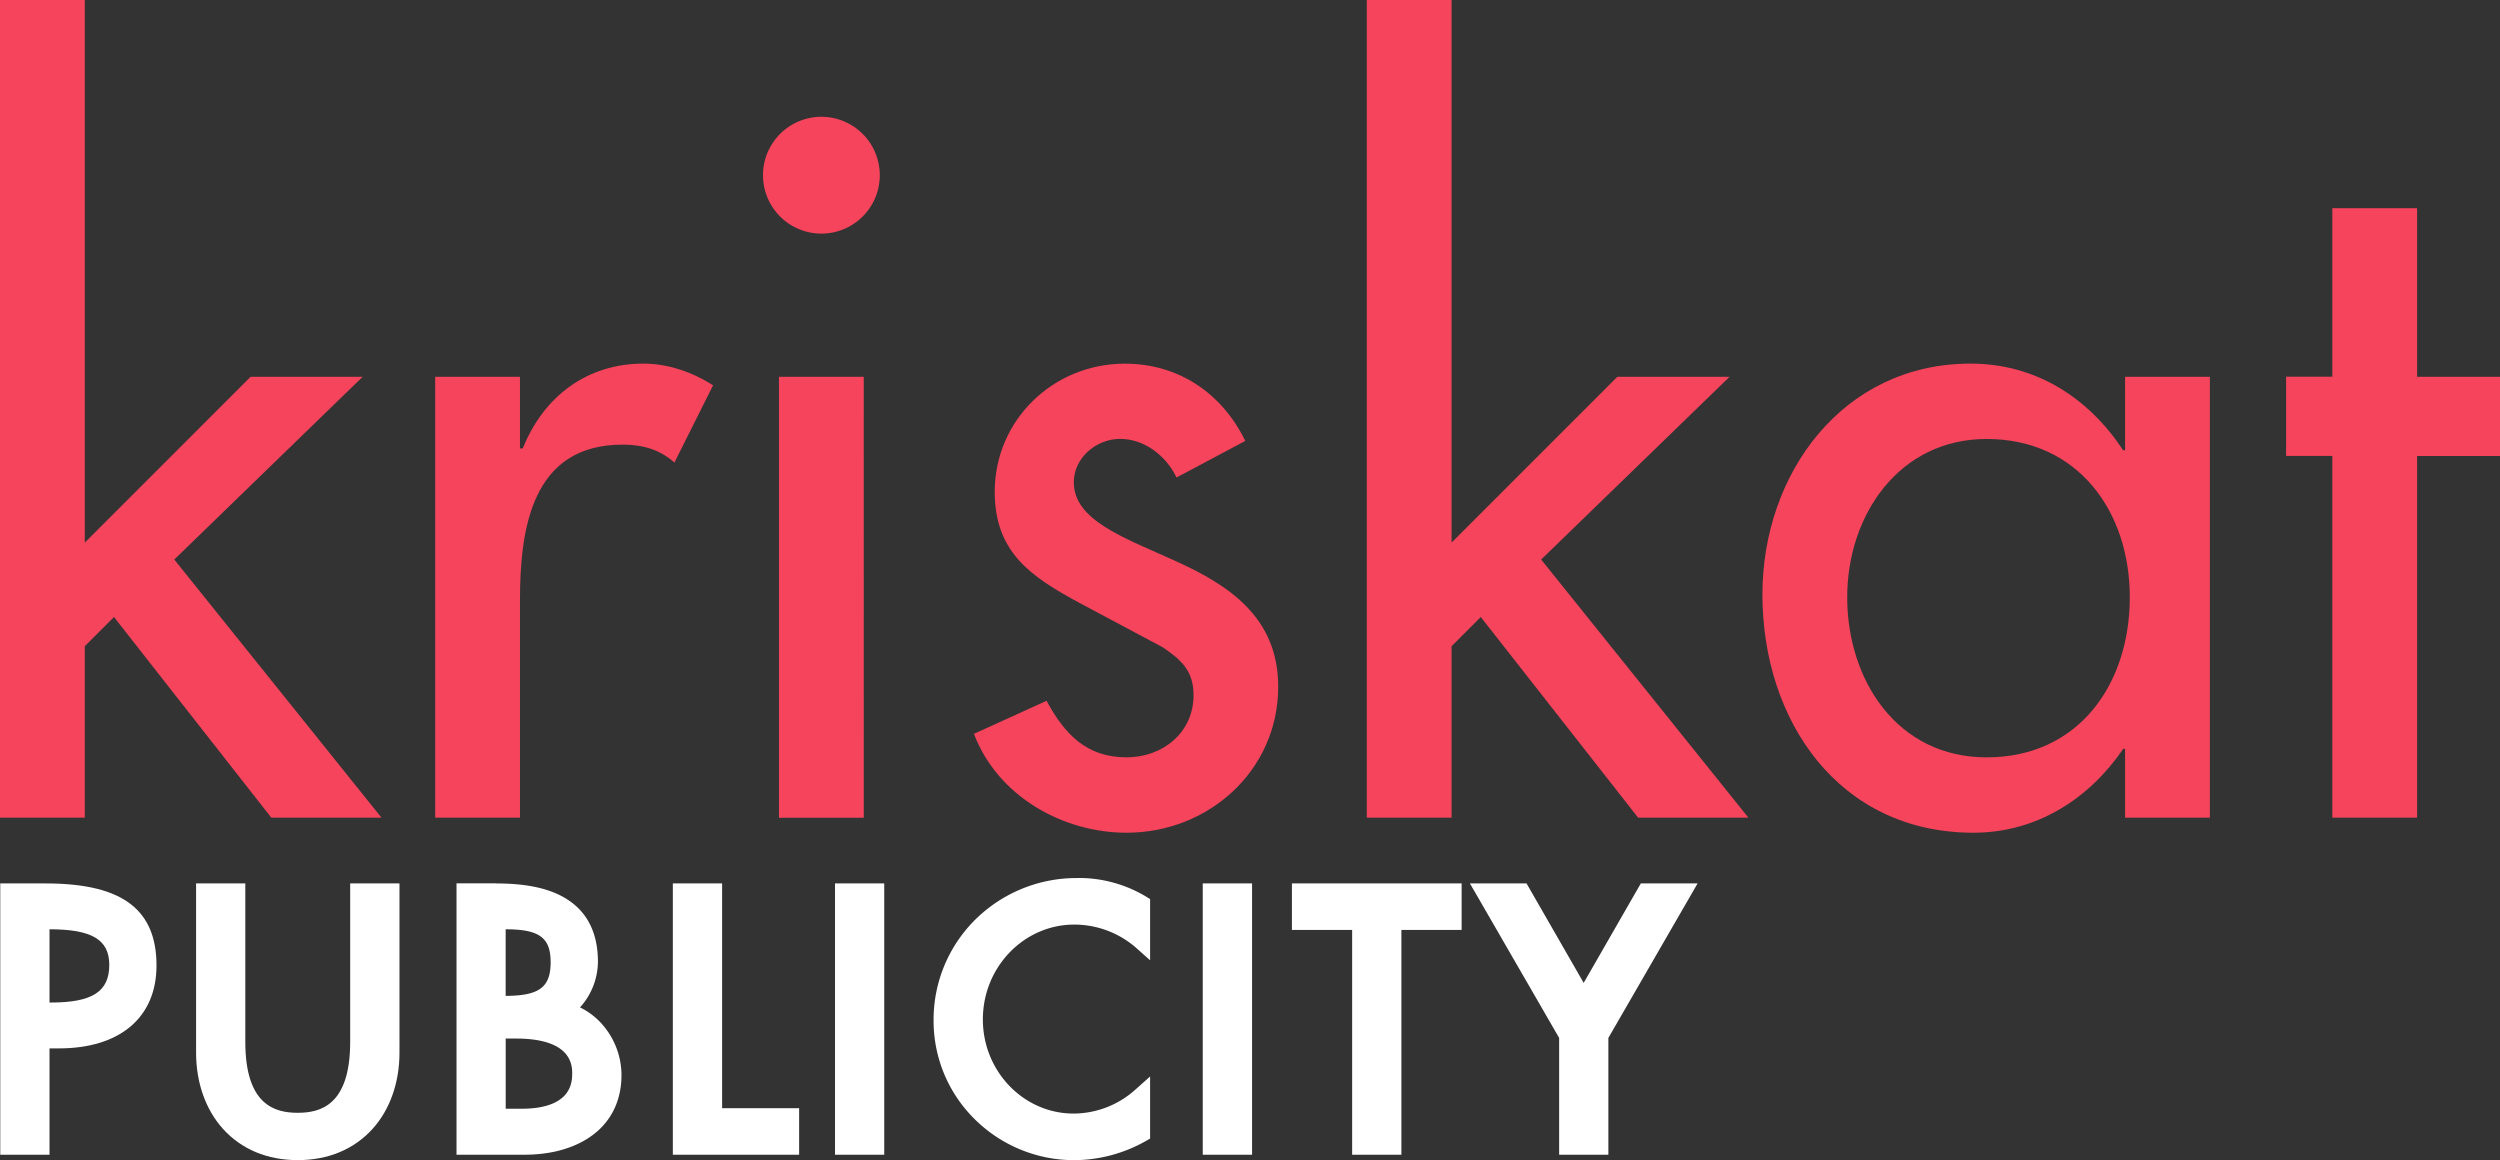
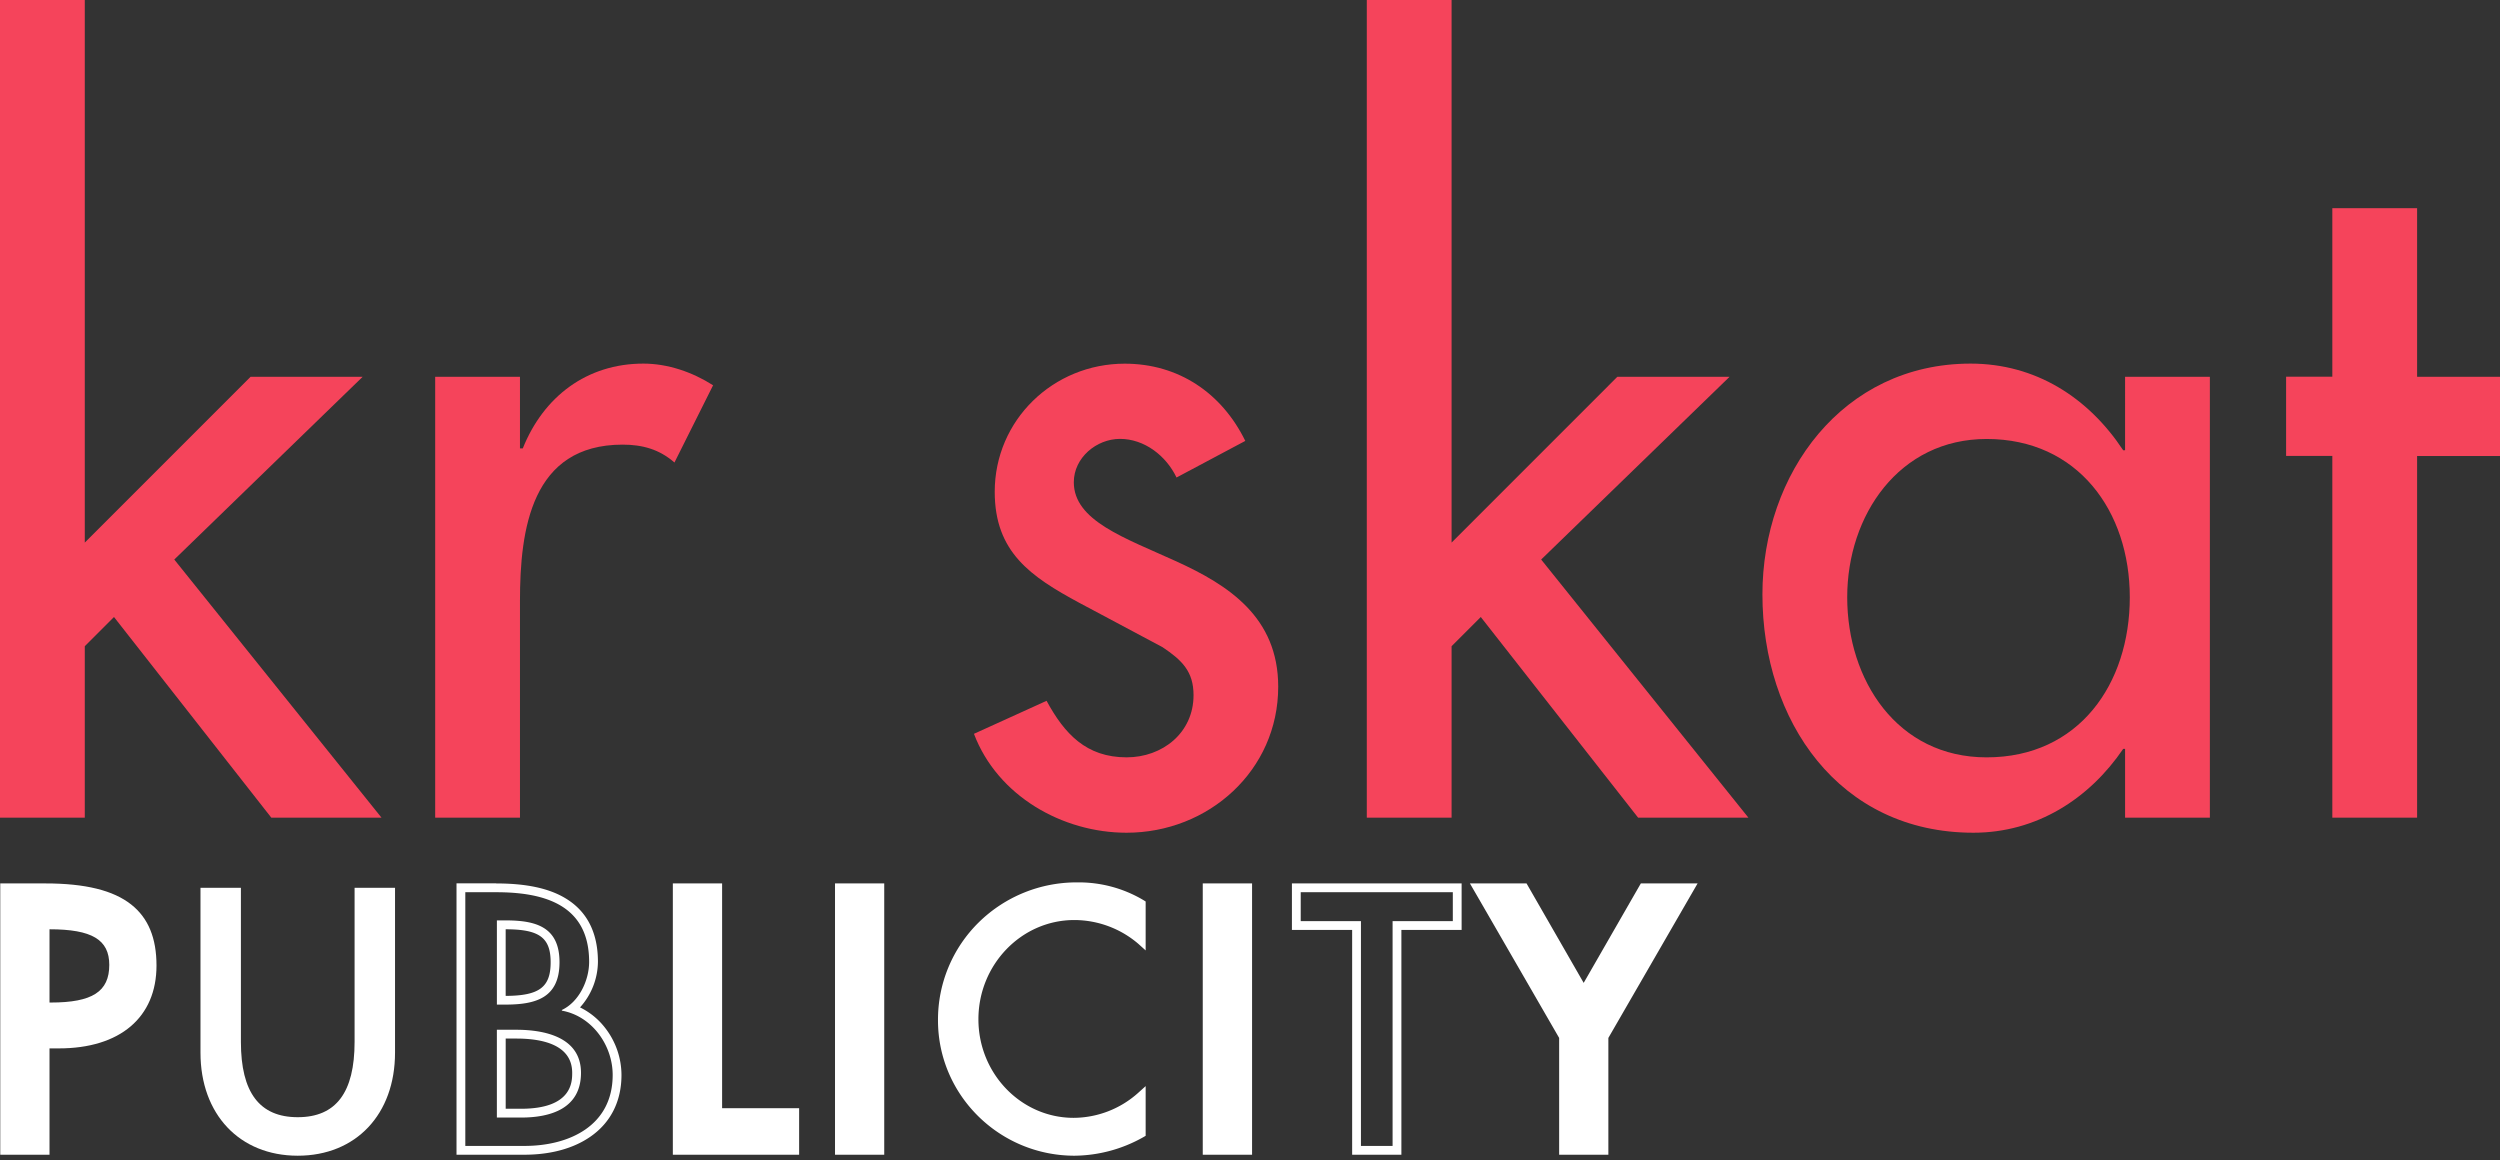
<svg xmlns="http://www.w3.org/2000/svg" viewBox="0 0 1136.12 527.21">
  <rect x="0" y="0" width="1136.12" height="527.21" fill="#333333" stroke="none" />
  <defs>
    <style>.cls-1{fill:#f5445b;}.cls-2{fill:#fff;}</style>
  </defs>
  <g id="Layer_2" data-name="Layer 2">
    <g id="Layer_7" data-name="Layer 7">
      <path class="cls-1" d="M38.53,246.58l75.34-75.35h50.94L79.2,254.28l94.17,117.3H123.29L51.8,280.4,38.53,293.67v77.91H0V0H38.53Z" />
      <path class="cls-1" d="M236.3,203.77h1.28c9.42-23.55,29.11-38.53,54.8-38.53,11.13,0,22.26,3.85,31.68,9.85l-17.56,35.1c-6.85-6-14.55-8.13-23.54-8.13-41.52,0-46.66,38.52-46.66,71.06v98.46H197.77V171.23H236.3Z" />
-       <path class="cls-1" d="M399.82,79.62a26.54,26.54,0,0,1-53.08,0,26.54,26.54,0,1,1,53.08,0Zm-7.27,292H354V171.23h38.53Z" />
      <path class="cls-1" d="M534.67,217c-4.71-9.85-14.55-17.55-25.68-17.55-10.71,0-21,8.56-21,19.69,0,17.55,23.12,25.26,46.66,36s46.23,25.26,46.23,56.93c0,38.1-31.67,66.36-68.92,66.36-29.11,0-58.65-16.7-69.35-44.95l33-15c8.14,15,18,25.69,36.39,25.69,16.27,0,30.4-11.13,30.4-28.25,0-10.71-5.14-15.84-14.13-21.84L490.58,274c-22.26-12-38.53-23.11-38.53-50.51,0-32.53,26.54-58.22,59.08-58.22,24.4,0,44.09,13.27,54.79,35.1Z" />
      <path class="cls-1" d="M659.67,246.58,735,171.23H786l-85.62,83.05,94.18,117.3H744.43L672.94,280.4l-13.27,13.27v77.91H621.14V0h38.53Z" />
      <path class="cls-1" d="M1004.27,371.58H965.74V340.33h-.86c-15.41,22.69-39.38,38.1-68.06,38.1-61.22,0-95.89-50.95-95.89-108.31,0-54.79,36.38-104.88,94.6-104.88,29.54,0,53.52,15.41,69.35,39.38h.86V171.23h38.53ZM967.88,271.41c0-39-23.54-71.92-65.07-71.92-39.81,0-63.35,34.67-63.35,71.92,0,37.67,22.68,72.77,63.35,72.77C944.76,344.18,967.88,310.79,967.88,271.41Z" />
      <path class="cls-1" d="M1098.45,371.58h-38.53V207.19h-21v-36h21V94.61h38.53v76.62h37.67v36h-37.67Z" />
      <path class="cls-2" d="M2.12,522.76V403.47H20.64c33.53,0,48.48,10.89,48.48,35.33,0,22.65-15.44,35.64-42.37,35.64H20.5v48.32Zm21-65.16c20,0,28.58-5.72,28.58-19.11,0-12.74-8.77-18.18-29.34-18.18H20.5V457.6Z" />
      <path class="cls-2" d="M20.64,405.47c35.47,0,46.48,12.23,46.48,33.33,0,24.31-18.5,33.64-40.37,33.64H18.5v48.32H4.12V405.47H20.64M18.5,459.6h4.58c14.68,0,30.58-2.76,30.58-21.11,0-18-17.12-20.18-31.34-20.18H18.5V459.6m2.14-58.13H.12V524.76H22.5V476.44h4.25c27.78,0,44.37-14.07,44.37-37.64,0-12.54-3.75-21.61-11.45-27.71-8.17-6.48-20.94-9.62-39-9.62ZM22.5,455.6V422.31c19.29,0,27.16,4.72,27.16,16.18,0,12.15-7.7,17.11-26.58,17.11Z" />
      <path class="cls-2" d="M135.31,525.21c-26.43,0-44.2-18.81-44.2-46.81V403.47h18.37v70c0,23,8.45,34.24,25.83,34.24s25.83-11.2,25.83-34.24v-70h18.38V478.4C179.52,506.4,161.75,525.21,135.31,525.21Z" />
-       <path class="cls-2" d="M177.52,405.47V478.4c0,25.39-15.75,44.81-42.21,44.81s-42.2-19.42-42.2-44.81V405.47h14.37v68c0,18.81,5.66,36.24,27.83,36.24s27.83-17.43,27.83-36.24v-68h14.38m4-4H159.14v72c0,28.9-13.6,32.24-23.83,32.24s-23.83-3.34-23.83-32.24v-72H89.11V478.4c0,13.59,4.34,25.88,12.21,34.6,8.39,9.29,20.14,14.21,34,14.21s25.61-4.92,34-14.21c7.88-8.72,12.22-21,12.22-34.6V401.47Z" />
-       <path class="cls-2" d="M209.46,522.76V403.47h16.06c29.75,0,44.21,11,44.21,33.65,0,7.3-3.35,16.24-9.79,21.34,11.78,4.23,20.49,16.62,20.49,30,0,25.26-21.73,34.26-42.06,34.26Zm27.38-16.85c16.73,0,25.22-6.16,25.22-18.33,0-14.52-14.88-17.57-27.36-17.57h-6.87v35.9Zm-7.34-51.37c14.06,0,22.77-2.89,22.77-17.27,0-14.12-8.59-17-22.46-17h-2v34.23Z" />
      <path class="cls-2" d="M225.52,405.47c21.72,0,42.21,5.65,42.21,31.65,0,8.41-4.59,18.19-12.39,21.86v.31C269,461.74,278.43,475,278.43,488.5c0,23.08-19.72,32.26-40.06,32.26H211.46V405.47h14.06m.31,51.07h3.67c13.61,0,24.77-2.75,24.77-19.27,0-16.21-11-19-24.46-19h-4v38.23m0,51.37h11c13.3,0,27.22-4,27.22-20.33,0-16.21-16.52-19.57-29.36-19.57h-8.87v39.9m-.31-106.44H207.46V524.76h30.91c8.27,0,20.17-1.42,29.93-8.19,9.25-6.4,14.13-16.11,14.13-28.07a35,35,0,0,0-7.27-21.17,32.24,32.24,0,0,0-11.57-9.52,31.31,31.31,0,0,0,8.14-20.69c0-13.36-5-23.12-14.92-29-7.5-4.47-17.74-6.64-31.29-6.64Zm4.31,51.07V422.31c15.28,0,20.44,3.78,20.44,15,0,11.33-5.17,15.21-20.44,15.27Zm0,19.47h4.87c11.57,0,25.36,2.7,25.36,15.57,0,4,0,16.33-23.22,16.33h-7V472Z" />
      <polygon class="cls-2" points="307.77 522.76 307.77 403.47 326.15 403.47 326.15 505.61 361.16 505.61 361.16 522.76 307.77 522.76" />
      <path class="cls-2" d="M324.15,405.47V507.61h35v13.15H309.77V405.47h14.38m4-4H305.77V524.76h57.39V503.61h-35V401.47Z" />
      <rect class="cls-2" x="381.47" y="403.47" width="18.37" height="119.29" />
      <path class="cls-2" d="M397.84,405.47V520.76H383.47V405.47h14.37m4-4H379.47V524.76h22.37V401.47Z" />
      <path class="cls-2" d="M488.36,525.21c-34.23,0-62.09-27.58-62.09-61.49a62,62,0,0,1,18.53-44.56A63.36,63.36,0,0,1,489.59,401a57.47,57.47,0,0,1,30.1,8.09l.95.59v22.24l-3.33-3a44.84,44.84,0,0,0-29.1-10.81c-24,0-43.57,20.23-43.57,45.1,0,24.69,19.41,44.79,43.27,44.79a44.23,44.23,0,0,0,29.4-11.42l3.33-3v22.59l-1,.58A64.64,64.64,0,0,1,488.36,525.21Z" />
-       <path class="cls-2" d="M489.59,403a55.65,55.65,0,0,1,29.05,7.8v16.66a46.63,46.63,0,0,0-30.43-11.31c-25.84,0-45.57,21.56-45.57,47.1,0,25.23,19.58,46.79,45.27,46.79a46.14,46.14,0,0,0,30.73-11.93v17a62.33,62.33,0,0,1-30.28,8.11c-32.87,0-60.09-26.15-60.09-59.49,0-34.09,27.37-60.7,61.32-60.7m0-4a65.41,65.41,0,0,0-46.2,18.71,64,64,0,0,0-19.12,46,62.68,62.68,0,0,0,18.92,45.1,64.1,64.1,0,0,0,45.17,18.39,66.62,66.62,0,0,0,32.3-8.66l2-1.16v-28.2L516,495.14a42.22,42.22,0,0,1-28.07,10.92c-22.76,0-41.27-19.2-41.27-42.79,0-23.77,18.65-43.1,41.57-43.1A42.82,42.82,0,0,1,516,430.47l6.66,5.92V408.58l-1.91-1.17A59.37,59.37,0,0,0,489.59,399Z" />
      <rect class="cls-2" x="548.59" y="403.47" width="18.37" height="119.29" />
      <path class="cls-2" d="M565,405.47V520.76H550.59V405.47H565m4-4H546.59V524.76H569V401.47Z" />
-       <polygon class="cls-2" points="616.48 522.76 616.48 420.62 589.11 420.62 589.11 403.47 662.23 403.47 662.23 420.62 634.86 420.62 634.86 522.76 616.48 522.76" />
      <path class="cls-2" d="M660.23,405.47v13.15H632.86V520.76H618.48V418.62H591.11V405.47h69.12m4-4H587.11v21.15h27.37V524.76h22.38V422.62h27.37V401.47Z" />
      <polygon class="cls-2" points="710.52 522.76 710.52 471.14 671.44 403.47 692.57 403.47 719.7 450.69 746.84 403.47 767.97 403.47 728.89 471.14 728.89 522.76 710.52 522.76" />
      <path class="cls-2" d="M764.51,405.47,726.89,470.6v50.16H712.52V470.6L674.9,405.47h16.52L719.7,454.7,748,405.47h16.52m6.93-4H745.68l-1.16,2-24.82,43.2-24.82-43.2-1.15-2H668l3.47,6,37.08,64.21v53.08h22.37V471.68L768,407.47l3.47-6Z" />
    </g>
  </g>
</svg>